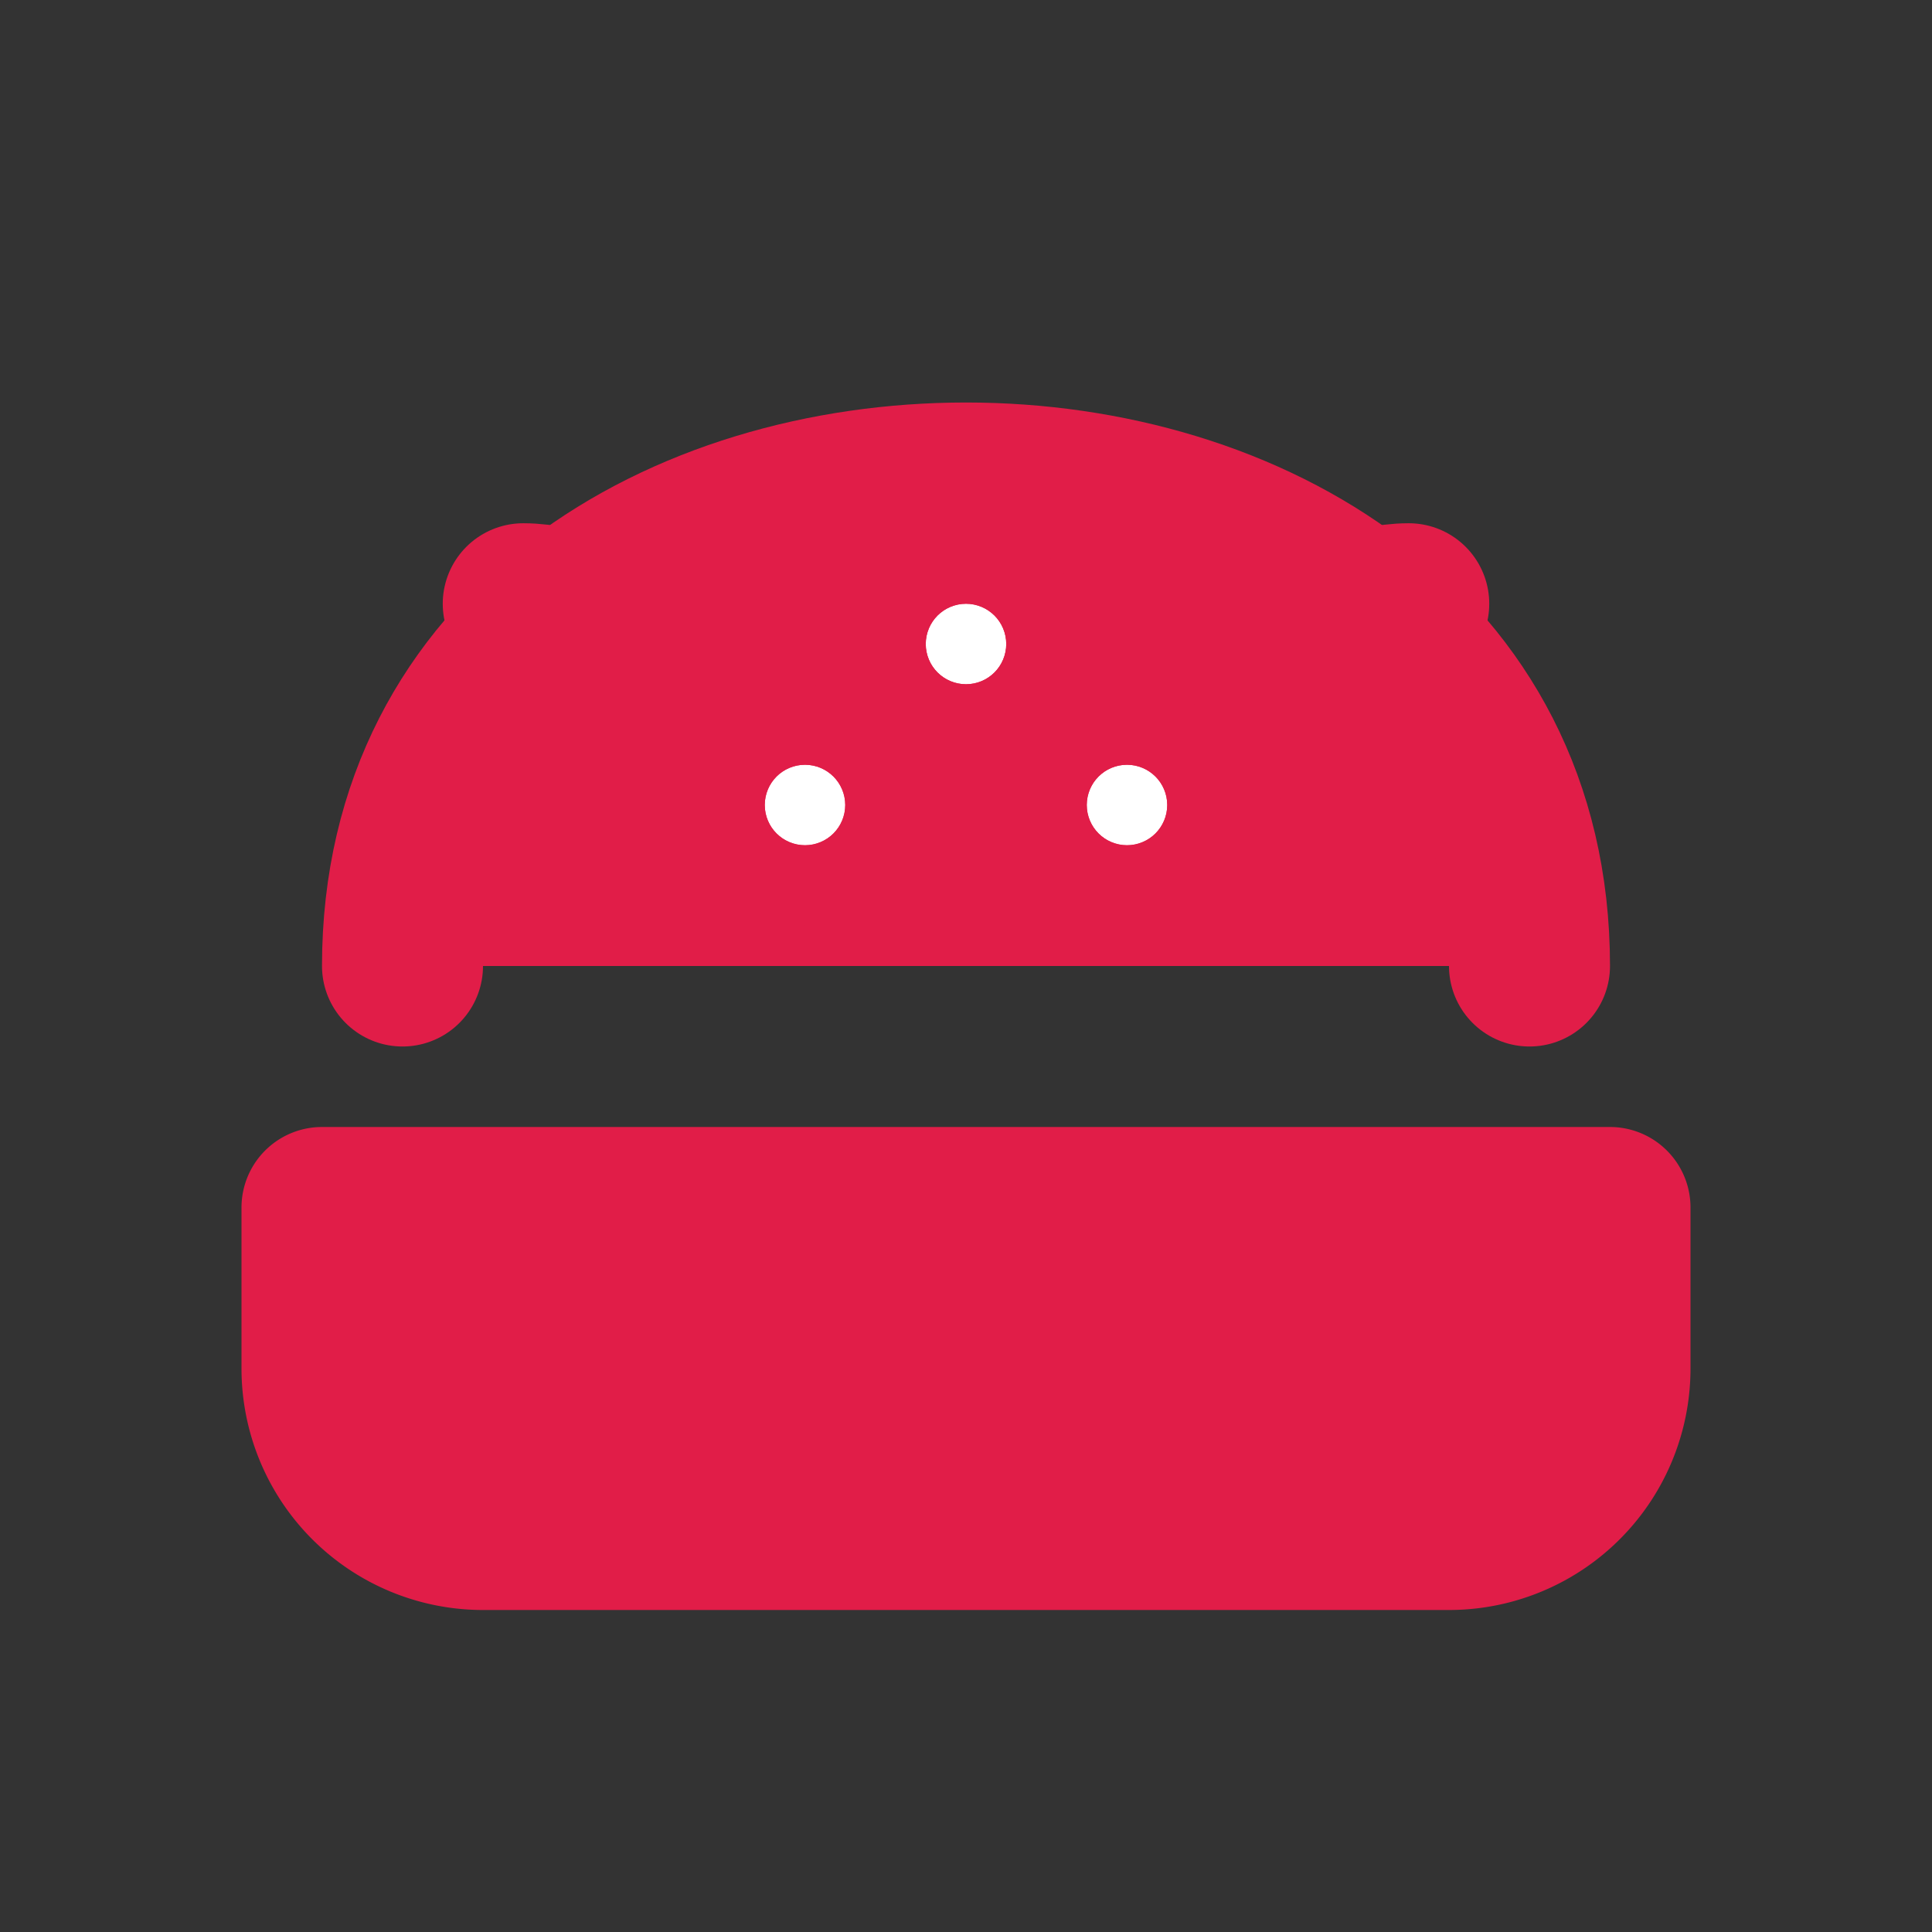
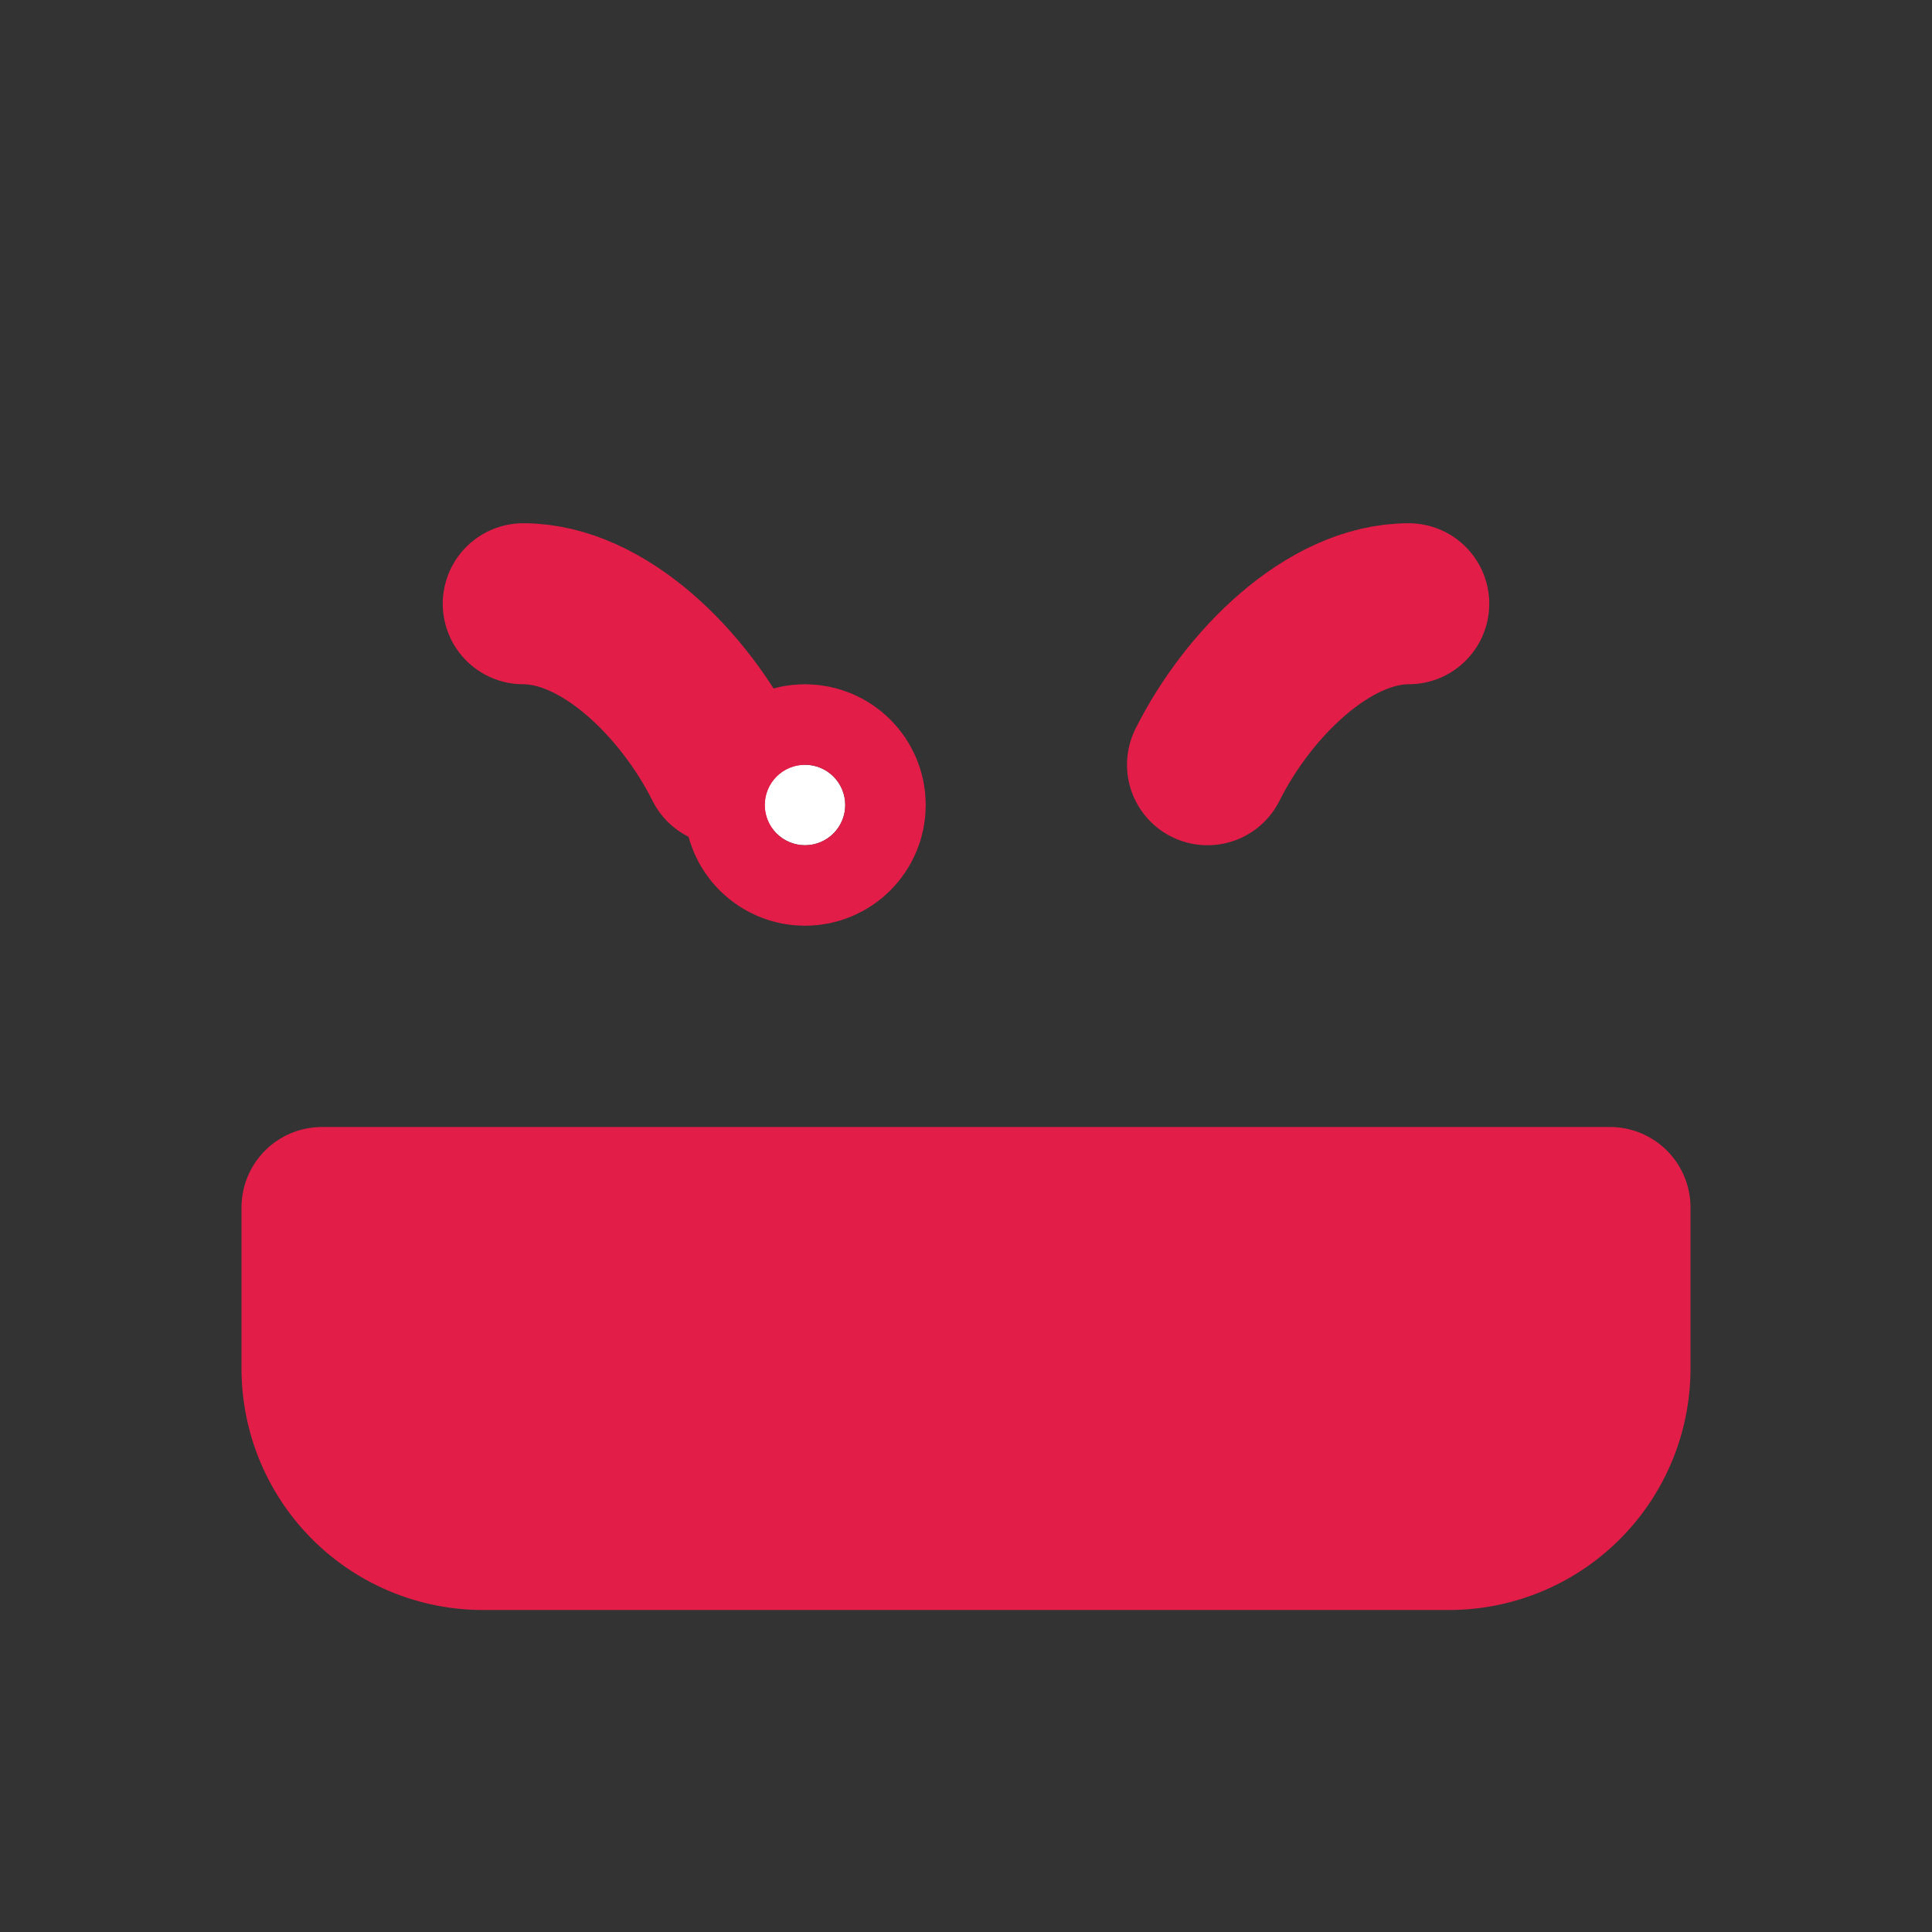
<svg xmlns="http://www.w3.org/2000/svg" viewBox="0 0 24 24" fill="none" stroke="#e11d48" stroke-width="2" stroke-linecap="round" stroke-linejoin="round">
  <rect x="0" y="0" width="24" height="24" fill="#333333" stroke="none" />
  <path d="M6 19h12a2 2 0 0 0 2-2v-2H4v2a2 2 0 0 0 2 2z" fill="#e11d48" />
-   <path d="M19 12c0-4-3.5-6-7-6s-7 2-7 6" fill="#e11d48" />
  <path d="M15 9.5c.5-1 1.5-2 2.5-2" />
  <path d="M9 9.5c-.5-1-1.5-2-2.5-2" />
  <circle cx="10" cy="10" r="0.5" fill="#ffffff" />
-   <circle cx="14" cy="10" r="0.5" fill="#ffffff" />
-   <circle cx="12" cy="8" r="0.5" fill="#ffffff" />
</svg>